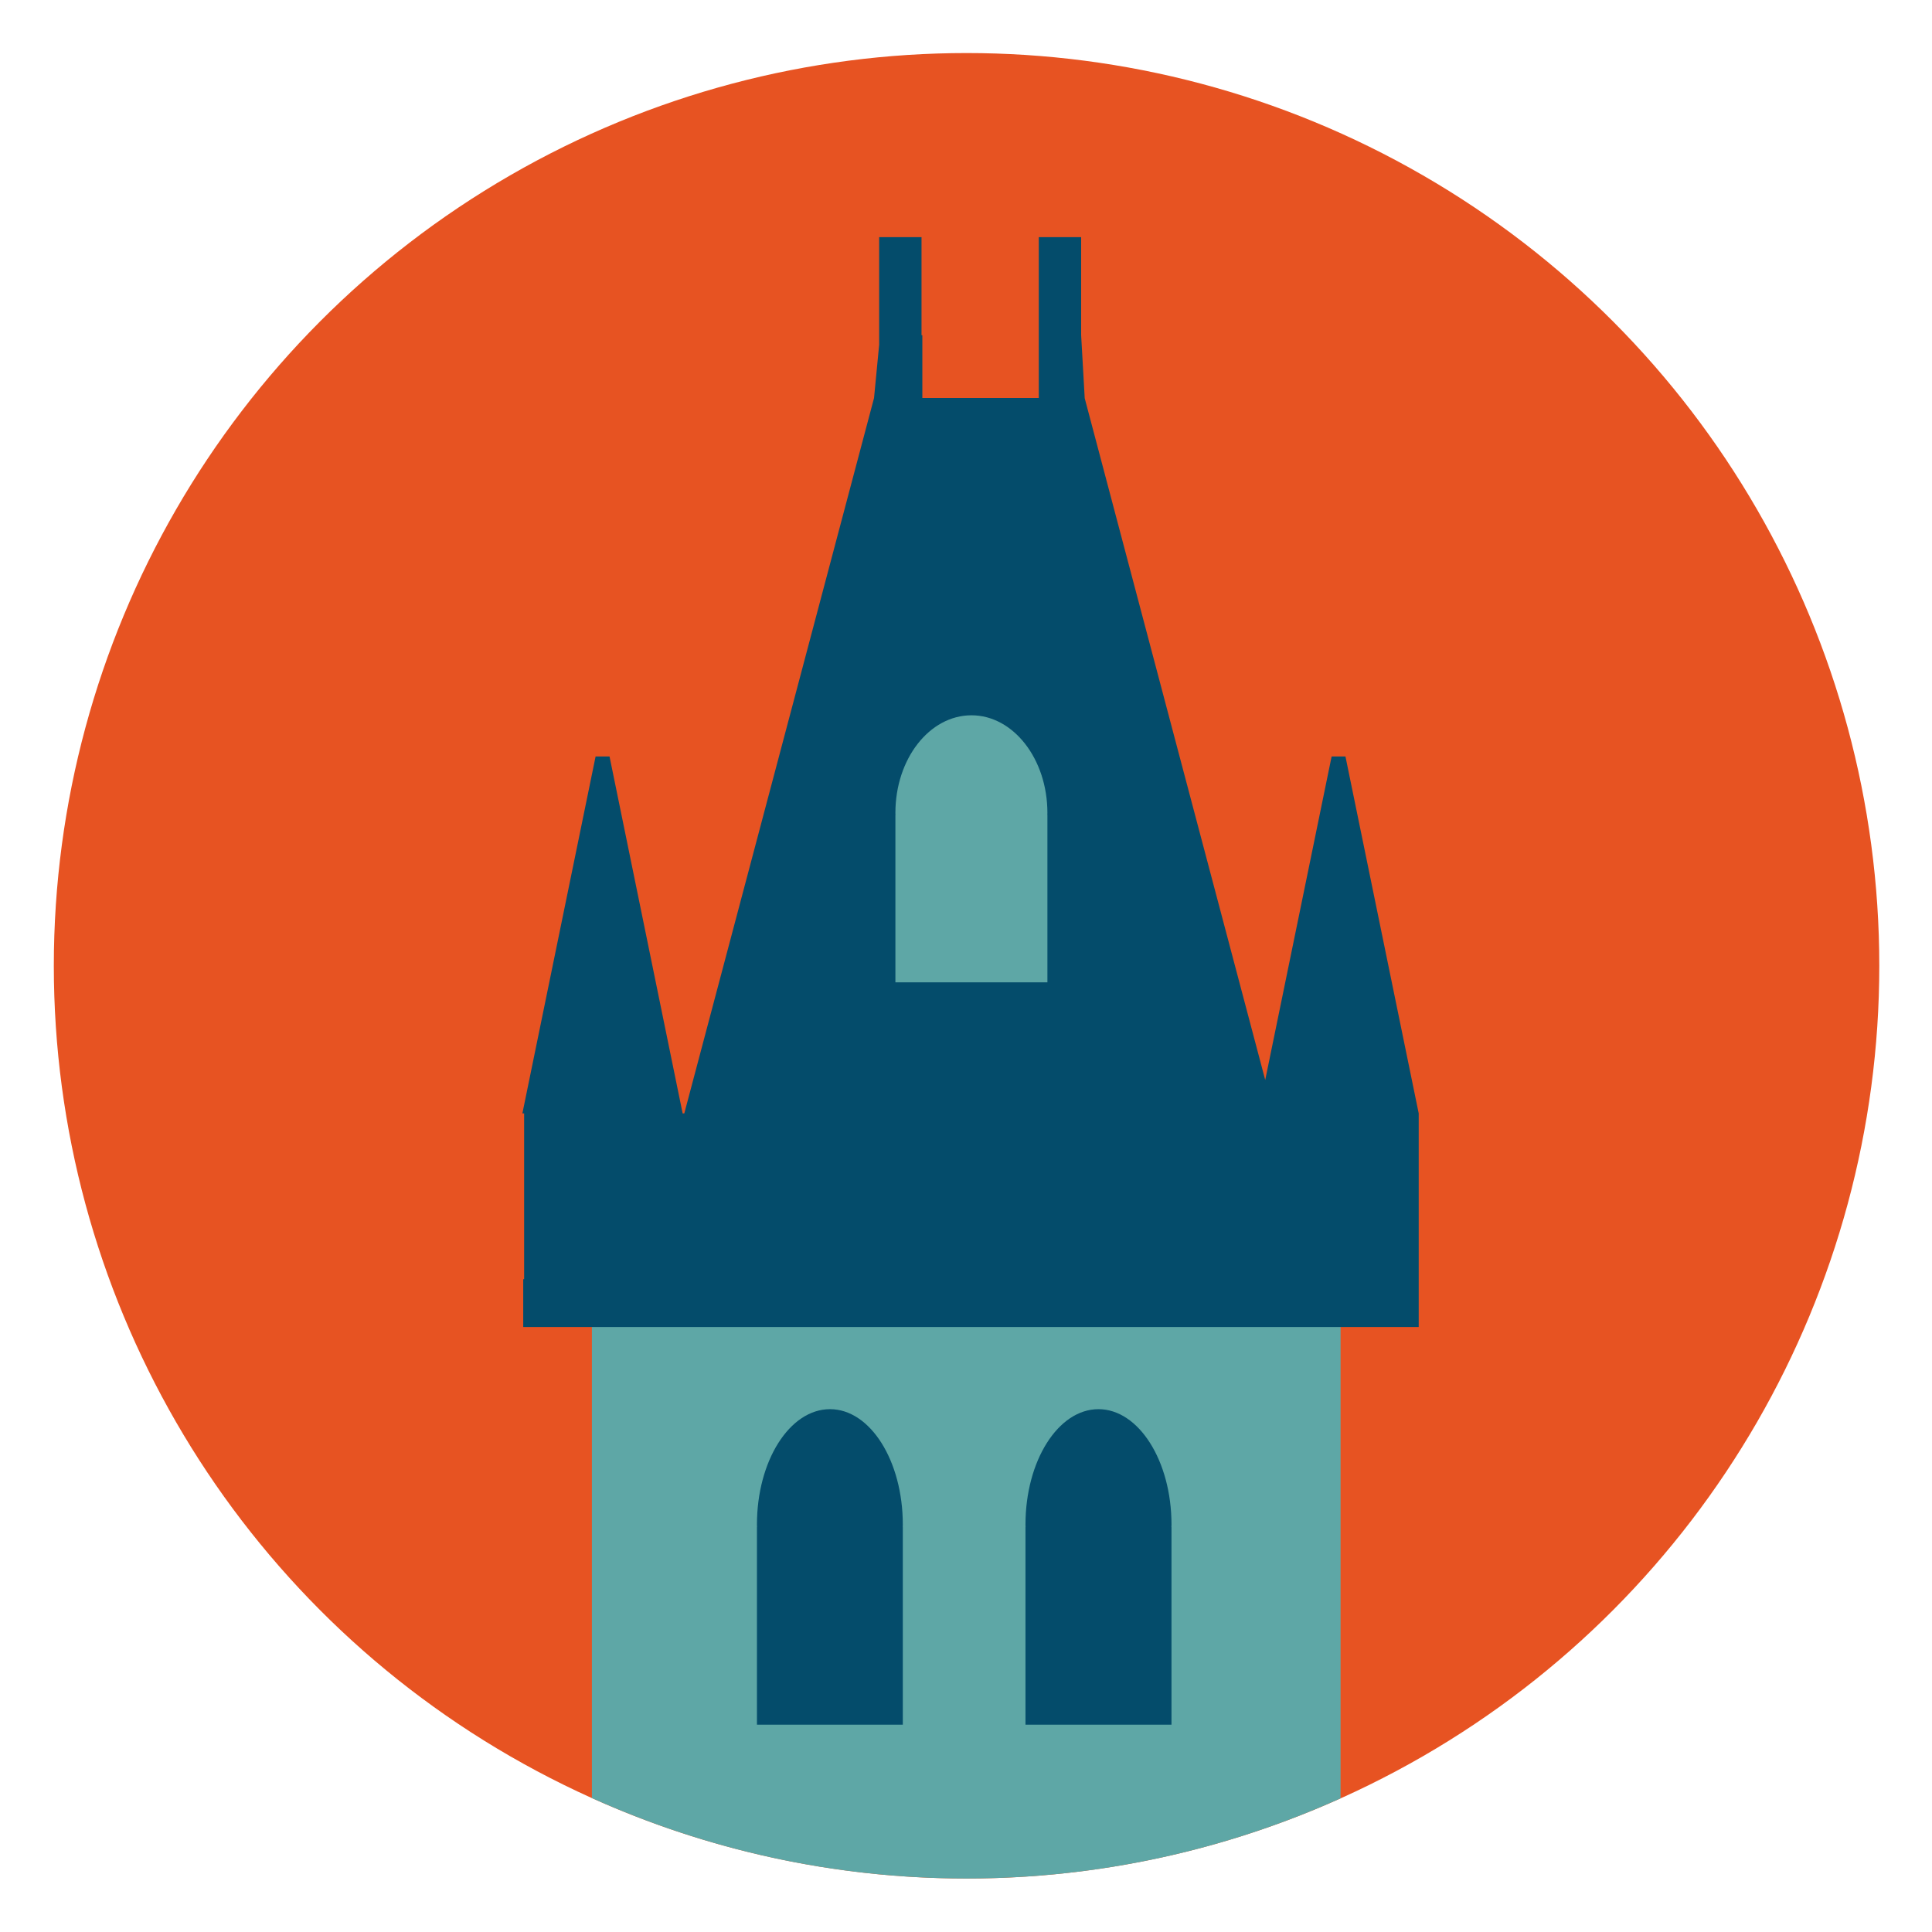
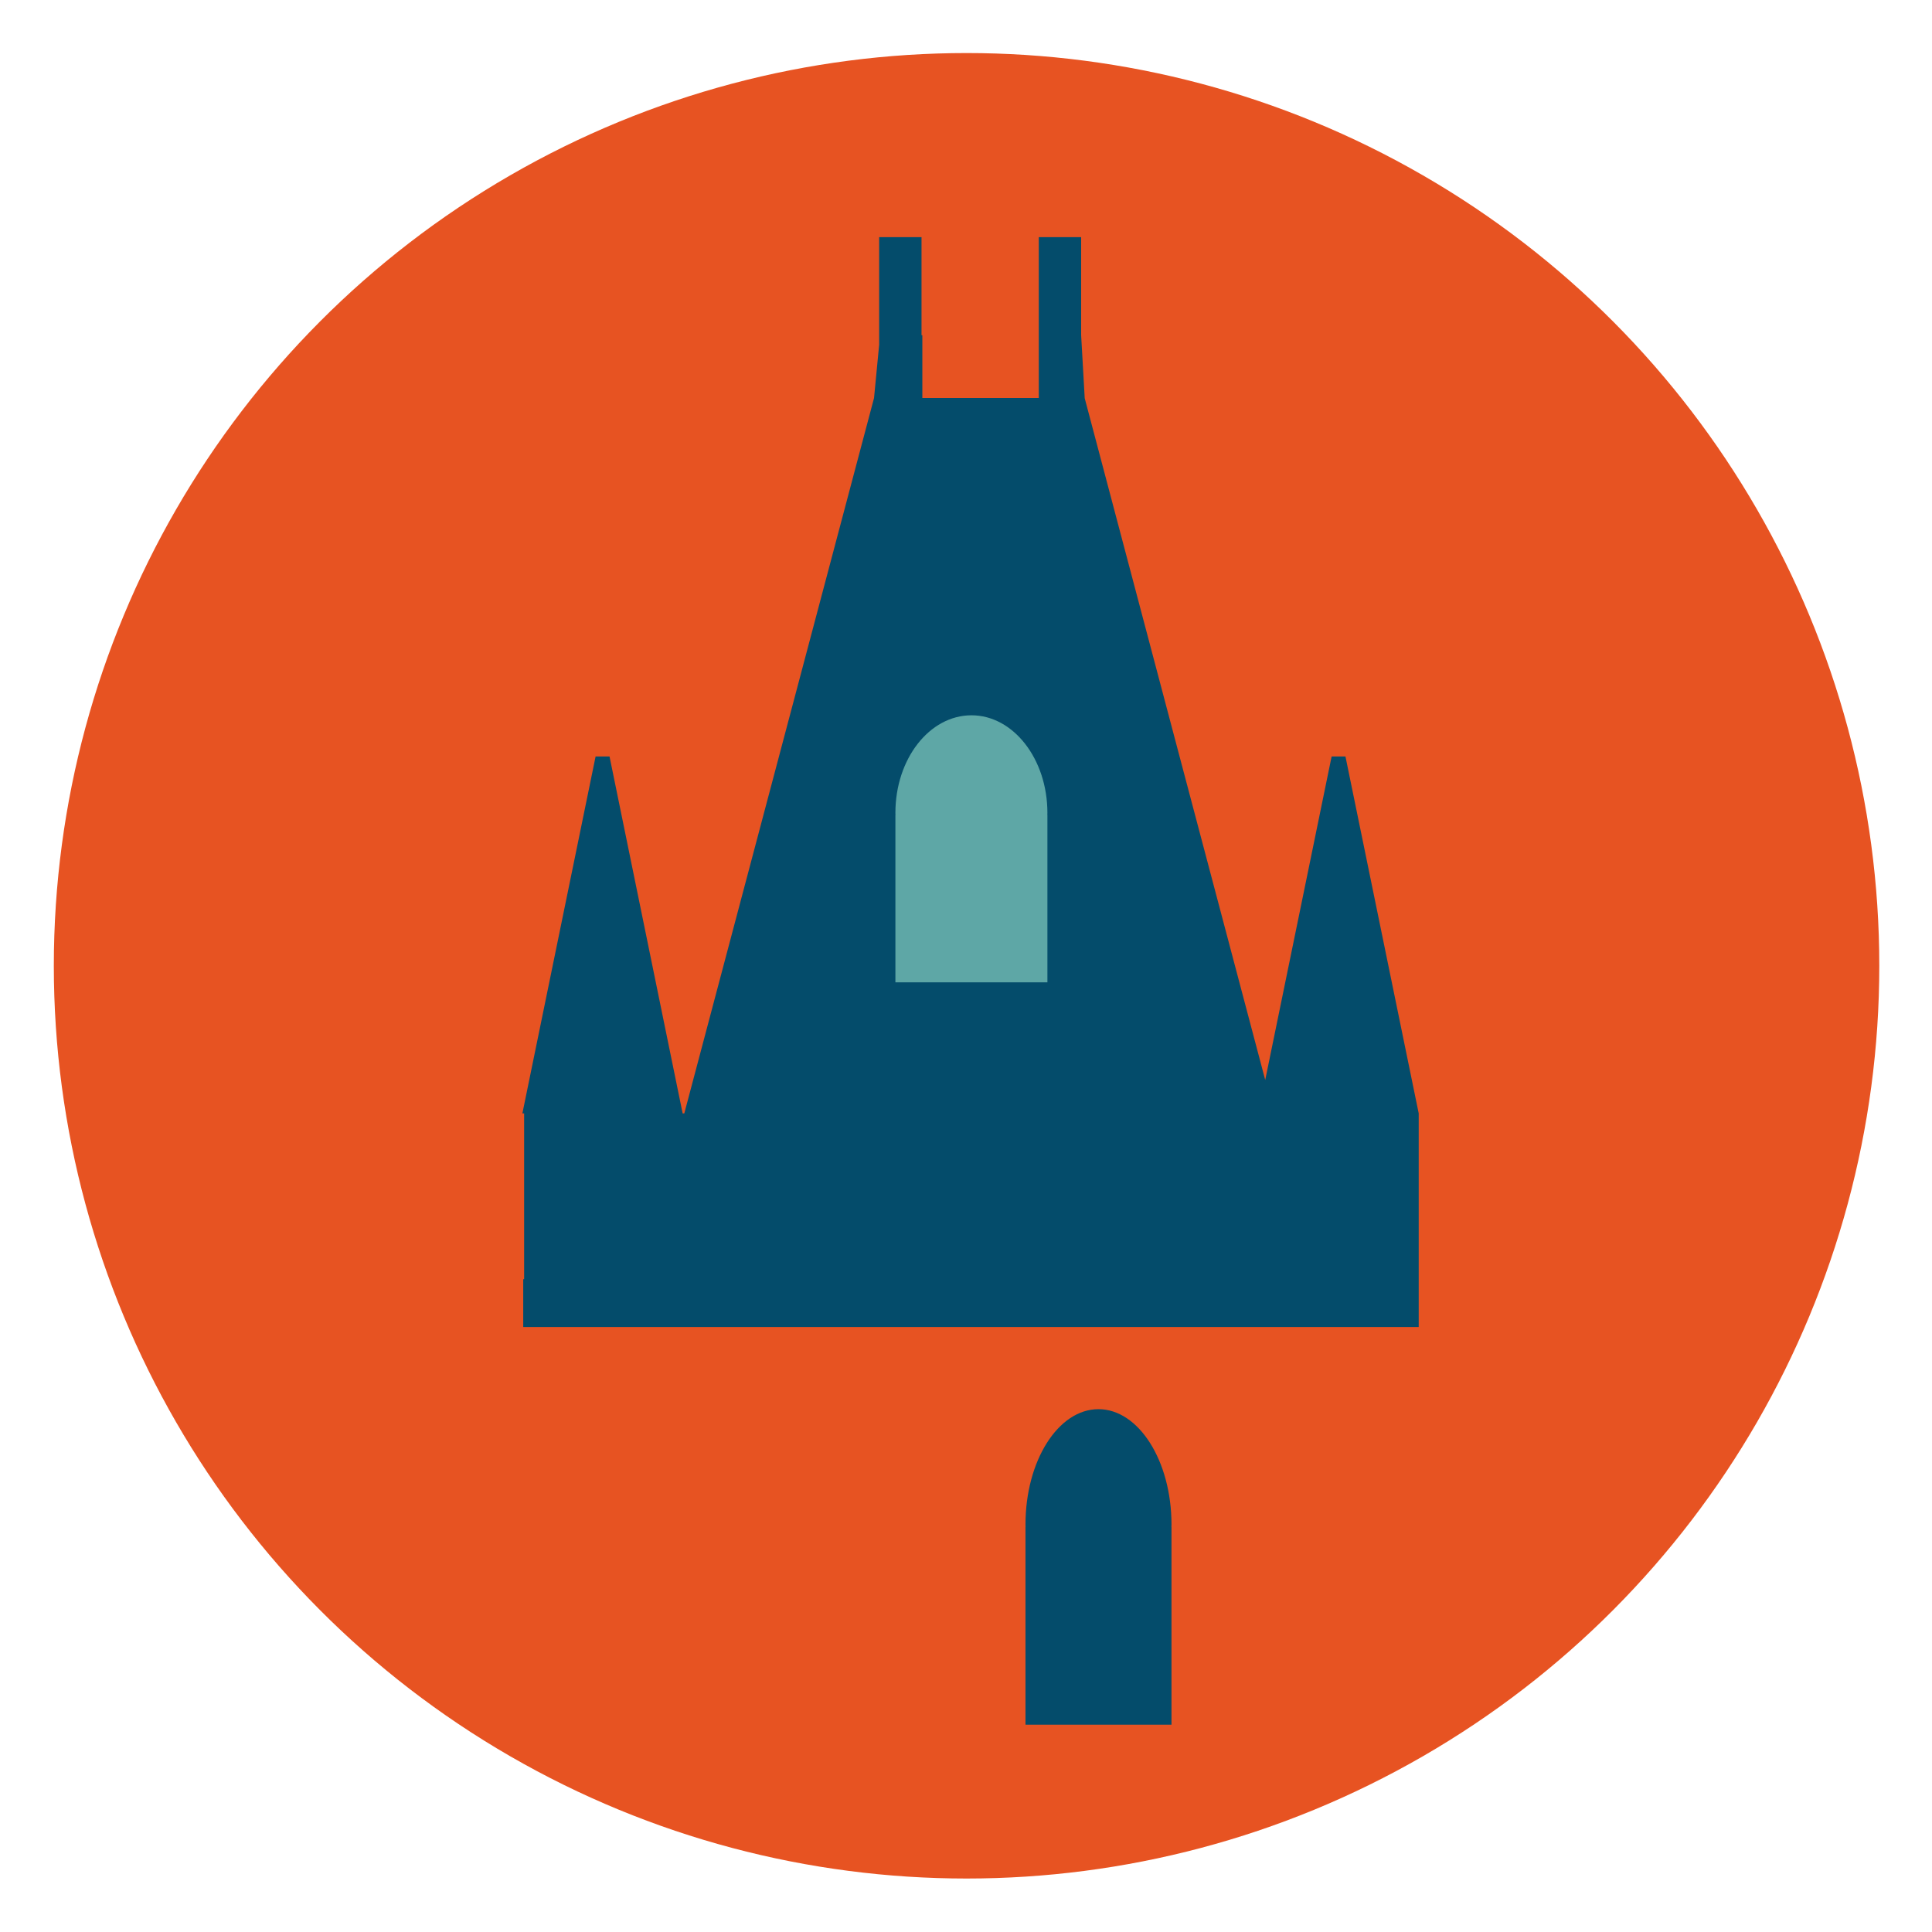
<svg xmlns="http://www.w3.org/2000/svg" version="1.1" id="Layer_1" x="0px" y="0px" width="155.906px" height="155.906px" viewBox="0 0 155.906 155.906" enable-background="new 0 0 155.906 155.906" xml:space="preserve">
  <circle fill="#E75322" cx="77.998" cy="77.936" r="73.655" />
-   <path fill="#5EA7A6" d="M47.764,145.096c9.227,4.16,19.455,6.494,30.234,6.494c10.758,0,20.968-2.324,30.182-6.471v-39.926H47.764  V145.096z" />
-   <path fill="#044C6B" d="M72.854,123.028c0-5.143-2.629-9.313-5.877-9.313c-3.256,0-5.894,4.17-5.894,9.313  c0,0.064,0.005,0.125,0.007,0.191h-0.007v15.959h11.771v-15.959h-0.006C72.849,123.153,72.854,123.092,72.854,123.028z" />
  <path fill="#044C6B" d="M94.536,123.028c0-5.143-2.651-9.313-5.894-9.313c-3.254,0-5.889,4.17-5.889,9.313  c0,0.064,0.006,0.125,0.006,0.191h-0.006v15.959h11.782v-15.959h-0.007C94.531,123.153,94.536,123.092,94.536,123.028z" />
  <polygon fill="#044C6B" points="108.574,61.044 107.458,61.044 102.099,87.149 87.533,32.135 87.245,27.048 87.245,19.135   83.826,19.135 83.826,32.116 74.43,32.116 74.43,27.048 74.364,27.048 74.364,19.135 70.945,19.135 70.945,27.818 70.532,32.116   55.221,89.846 55.087,89.846 49.187,61.044 48.063,61.044 42.155,89.846 42.295,89.846 42.295,103.225 42.222,103.225   42.222,107.084 114.485,107.084 114.485,103.891 114.485,103.225 114.485,89.846 " />
  <path fill="#5EA7A6" d="M84.522,65.597c0-4.357-2.753-7.875-6.126-7.875c-3.396,0-6.14,3.518-6.14,7.875  c0,0.057,0.005,0.111,0.006,0.167h-0.006V79.27h12.267V65.764h-0.007C84.517,65.708,84.522,65.654,84.522,65.597z" />
</svg>